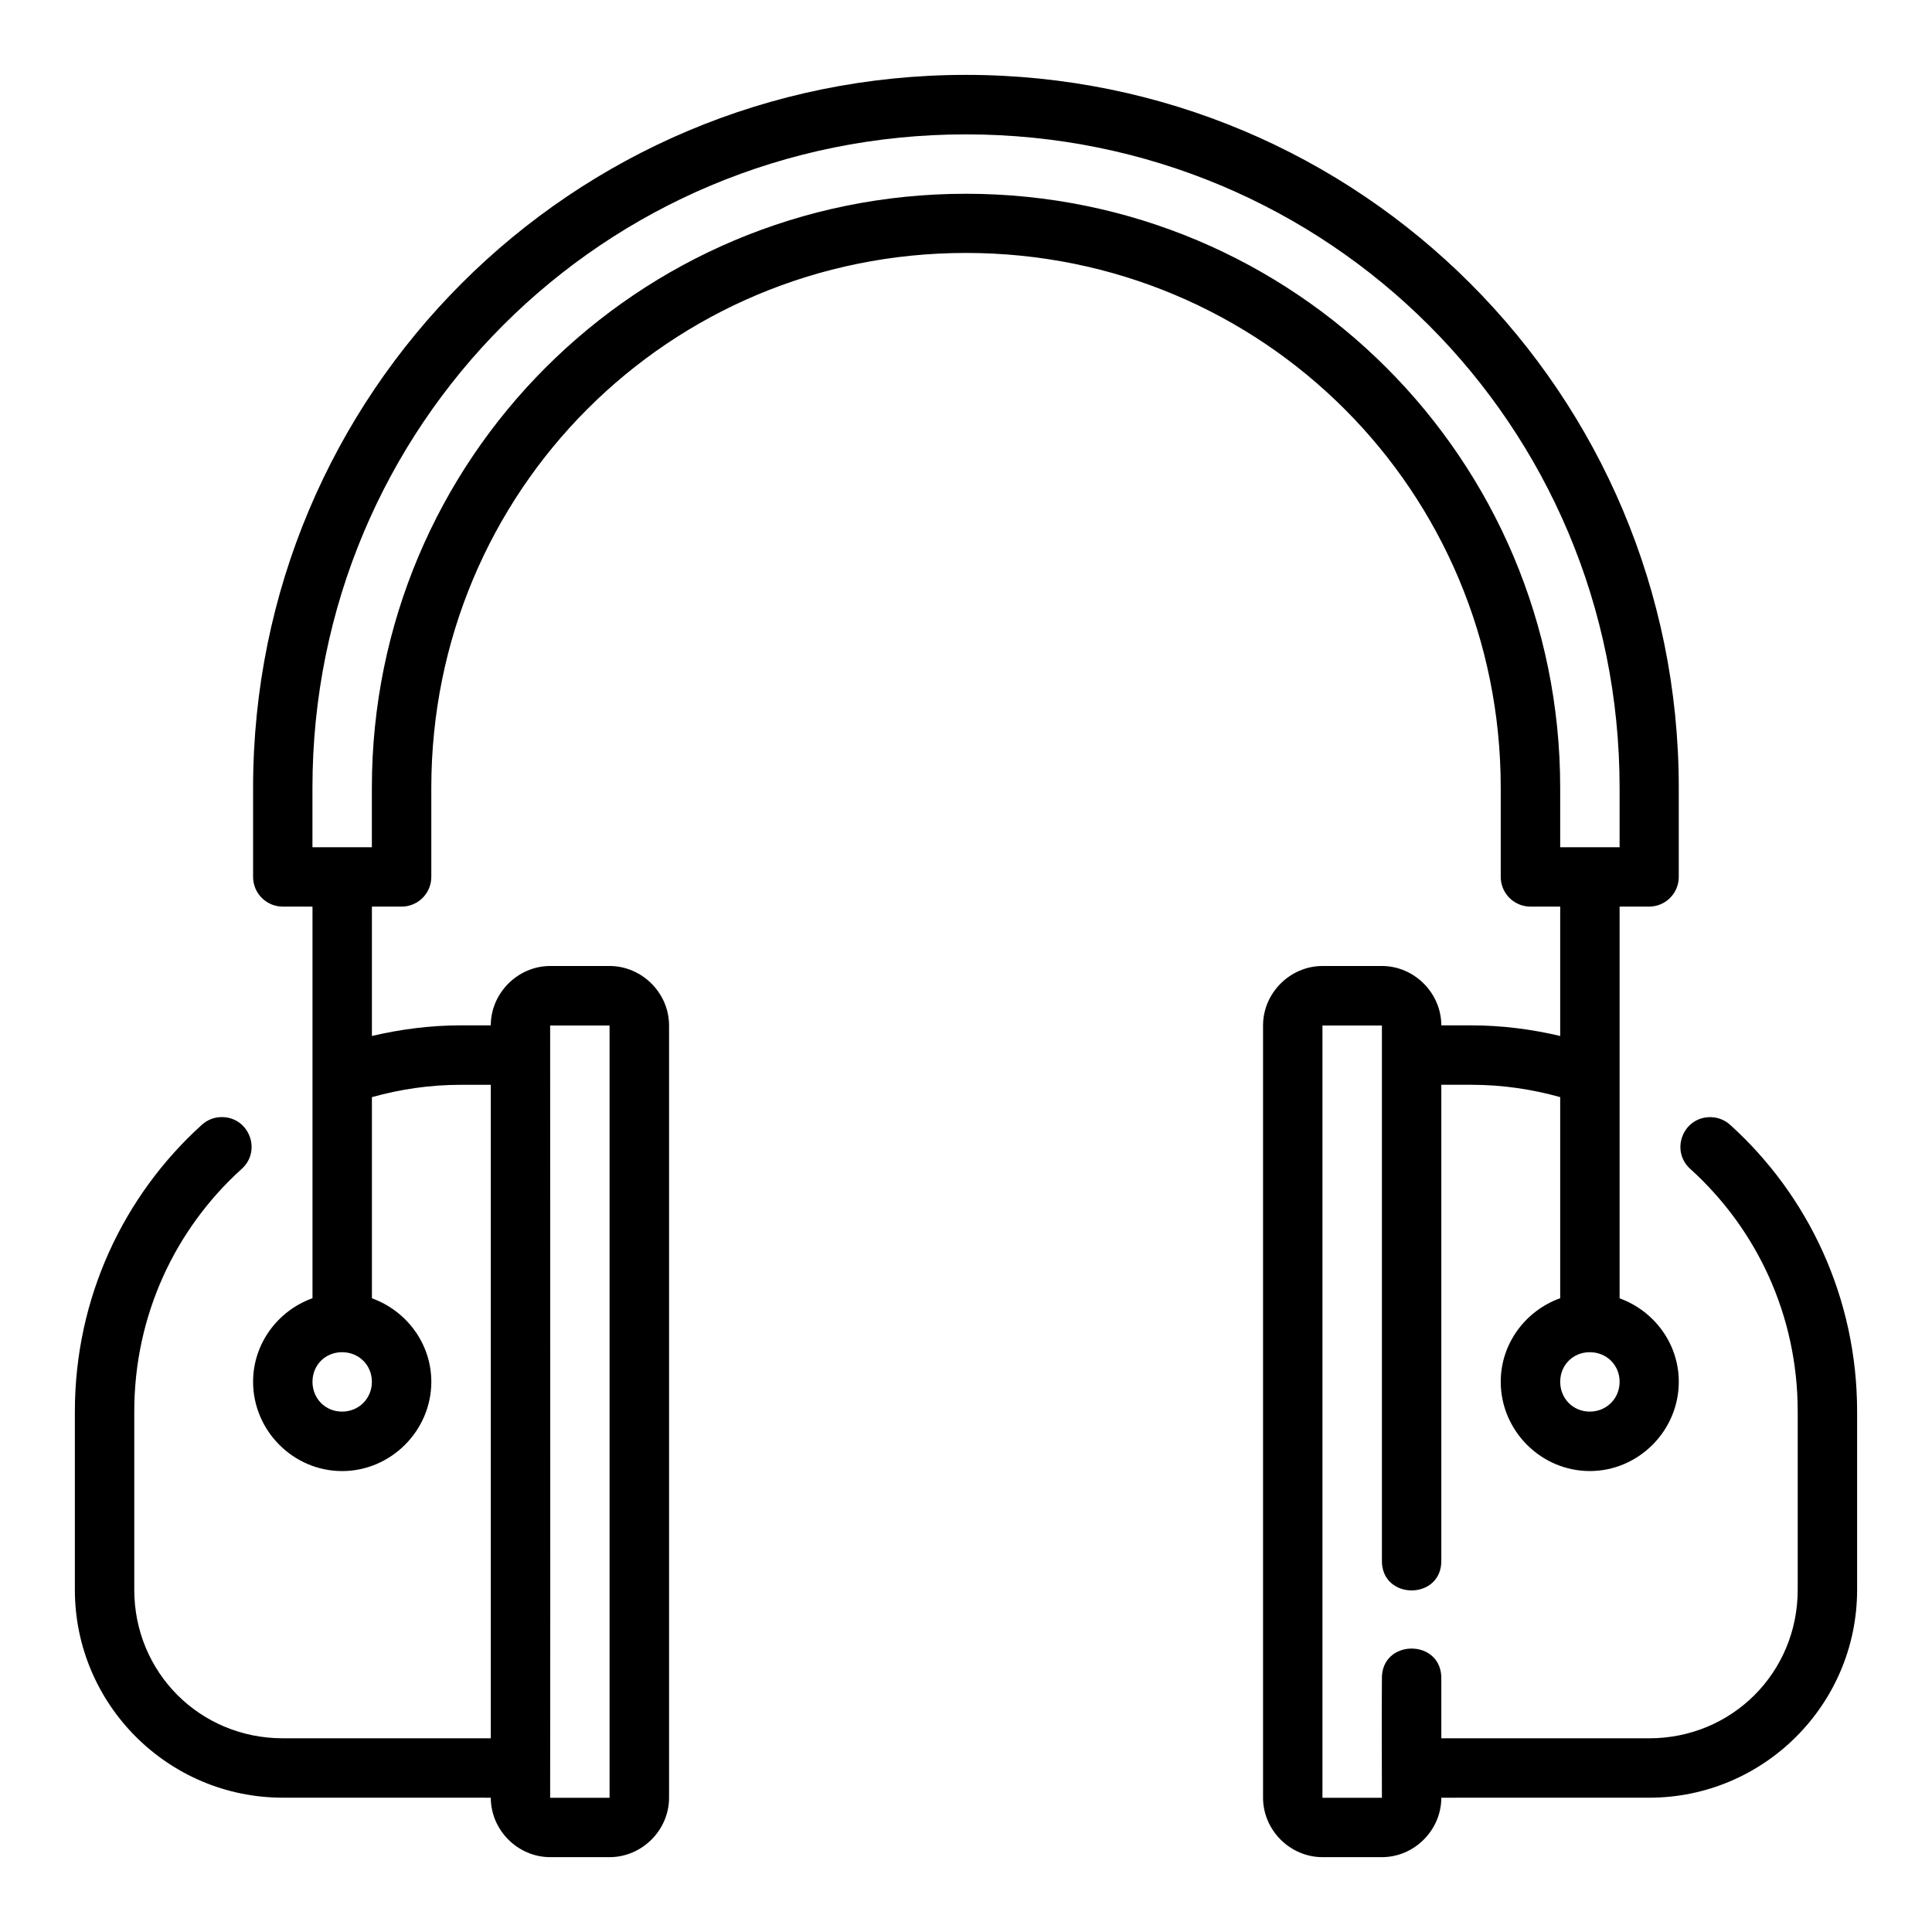
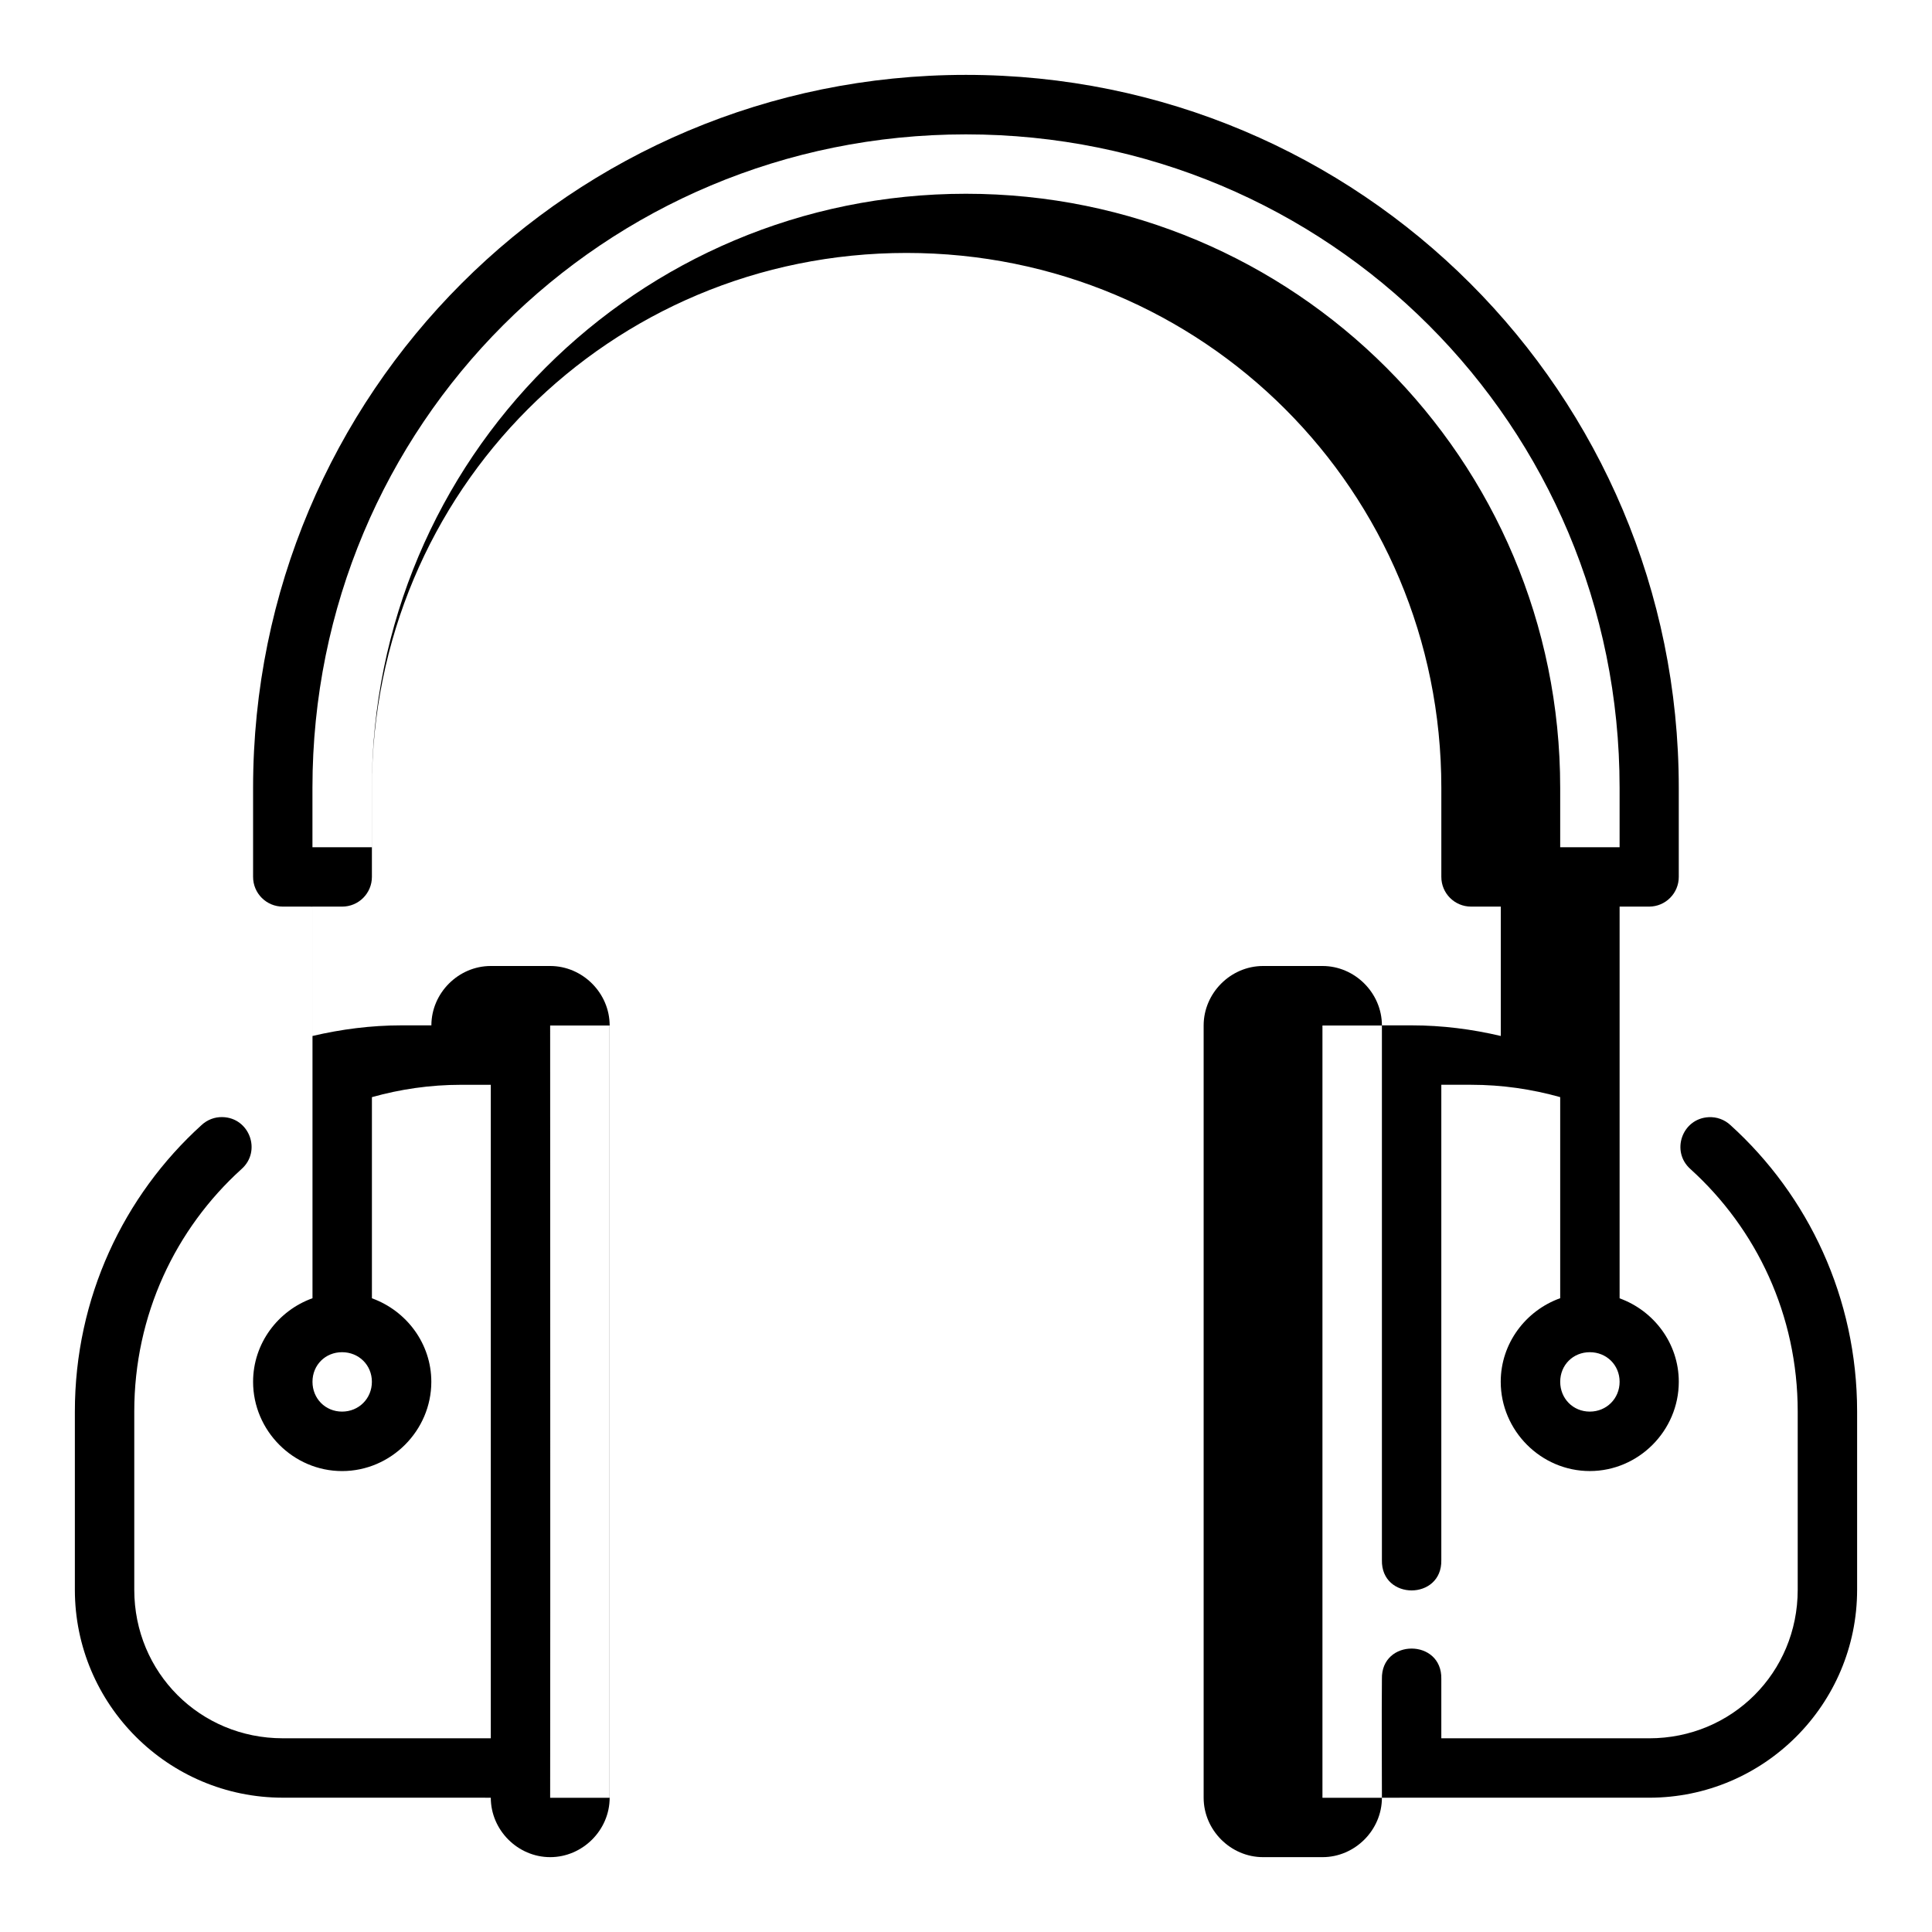
<svg xmlns="http://www.w3.org/2000/svg" fill="#000000" width="800px" height="800px" version="1.1" viewBox="144 144 512 512">
-   <path d="m581.05 620.41c30.391 0 55.105-24.711 55.105-55.105v-47.23c0-30.105-12.934-57.227-33.578-75.922-1.559-1.449-3.641-2.203-5.766-2.09-7.043 0.359-10.098 9.09-4.812 13.762 17.473 15.824 28.414 38.645 28.414 64.254v47.23c0 21.941-17.418 39.359-39.359 39.359h-55.09v-15.73c0.242-10.734-15.984-10.734-15.742 0-0.094 10.59 0 21.082 0 31.488h-15.758v-204.66h15.758v141.66c-0.242 10.734 15.984 10.734 15.742 0v-125.95h7.856c8.23 0 16.137 1.164 23.648 3.273v53.289c-9.121 3.269-15.758 11.949-15.758 22.141 0 12.949 10.652 23.664 23.602 23.664 12.949 0 23.586-10.711 23.586-23.664 0-10.168-6.598-18.82-15.684-22.109v-103.81h7.84c4.348-0.016 7.859-3.555 7.84-7.902v-23.586c0-104.53-84.383-188.93-188.91-188.93s-188.91 84.398-188.91 188.93v23.586c-0.016 4.371 3.531 7.918 7.902 7.902l7.84 0.004v103.78c-9.121 3.269-15.742 11.949-15.742 22.141 0 12.949 10.637 23.664 23.586 23.664s23.648-10.711 23.648-23.664c0-10.176-6.633-18.84-15.742-22.125v-53.305c7.5-2.106 15.395-3.273 23.617-3.273h7.887v173.18h-55.125c-21.941 0-39.359-17.418-39.359-39.359v-47.23c0-25.609 10.941-48.43 28.414-64.254 5.379-4.746 2.129-13.625-5.043-13.777-2.051-0.059-4.035 0.711-5.535 2.106-20.645 18.699-33.578 45.816-33.578 75.922v47.23c0 30.391 24.711 55.102 55.105 55.105l55.121 0.008c0 8.594 7.156 15.75 15.742 15.75h15.742c8.586 0 15.758-7.156 15.758-15.746v-204.66c0-8.586-7.172-15.758-15.758-15.758h-15.746c-8.574 0-15.727 7.156-15.742 15.73h-7.887c-8.133 0-16.023 1.031-23.617 2.816v-34.285h7.84c4.371 0.016 7.918-3.531 7.902-7.902v-23.586c0-78.637 63.047-141.74 141.68-141.74 78.637 0 141.73 63.105 141.73 141.74v23.586c-0.016 4.352 3.504 7.894 7.856 7.902h7.902v34.285c-7.602-1.793-15.504-2.816-23.648-2.816h-7.856c-0.016-8.574-7.168-15.73-15.742-15.73h-15.758c-8.586 0-15.742 7.172-15.742 15.758v204.66c0 8.586 7.156 15.746 15.742 15.746h15.758c8.586 0 15.742-7.156 15.742-15.75zm-181.07-440.8c96.082 0 173.23 77.09 173.23 173.17v15.746h-15.742v-15.746c0-87.086-70.402-157.43-157.49-157.43s-157.43 70.34-157.43 157.43v15.746h-15.746v-15.746c0-96.082 77.09-173.17 173.17-173.17zm-110.18 236.16h15.742v204.66h-15.746c0.07-68.027 0-136.46 0-204.66zm-55.148 86.578c4.441 0 7.902 3.402 7.902 7.84 0 4.441-3.461 7.902-7.902 7.902s-7.84-3.461-7.84-7.902 3.402-7.84 7.84-7.84zm330.66 0c4.441 0 7.902 3.402 7.902 7.84 0 4.441-3.461 7.902-7.902 7.902s-7.84-3.461-7.84-7.902 3.398-7.84 7.84-7.84z" />
+   <path d="m581.05 620.41c30.391 0 55.105-24.711 55.105-55.105v-47.23c0-30.105-12.934-57.227-33.578-75.922-1.559-1.449-3.641-2.203-5.766-2.09-7.043 0.359-10.098 9.09-4.812 13.762 17.473 15.824 28.414 38.645 28.414 64.254v47.23c0 21.941-17.418 39.359-39.359 39.359h-55.09v-15.73c0.242-10.734-15.984-10.734-15.742 0-0.094 10.59 0 21.082 0 31.488h-15.758v-204.66h15.758v141.66c-0.242 10.734 15.984 10.734 15.742 0v-125.95h7.856c8.23 0 16.137 1.164 23.648 3.273v53.289c-9.121 3.269-15.758 11.949-15.758 22.141 0 12.949 10.652 23.664 23.602 23.664 12.949 0 23.586-10.711 23.586-23.664 0-10.168-6.598-18.82-15.684-22.109v-103.81h7.84c4.348-0.016 7.859-3.555 7.84-7.902v-23.586c0-104.53-84.383-188.93-188.91-188.93s-188.91 84.398-188.91 188.93v23.586c-0.016 4.371 3.531 7.918 7.902 7.902l7.84 0.004v103.78c-9.121 3.269-15.742 11.949-15.742 22.141 0 12.949 10.637 23.664 23.586 23.664s23.648-10.711 23.648-23.664c0-10.176-6.633-18.84-15.742-22.125v-53.305c7.5-2.106 15.395-3.273 23.617-3.273h7.887v173.18h-55.125c-21.941 0-39.359-17.418-39.359-39.359v-47.23c0-25.609 10.941-48.43 28.414-64.254 5.379-4.746 2.129-13.625-5.043-13.777-2.051-0.059-4.035 0.711-5.535 2.106-20.645 18.699-33.578 45.816-33.578 75.922v47.23c0 30.391 24.711 55.102 55.105 55.105l55.121 0.008c0 8.594 7.156 15.75 15.742 15.75c8.586 0 15.758-7.156 15.758-15.746v-204.66c0-8.586-7.172-15.758-15.758-15.758h-15.746c-8.574 0-15.727 7.156-15.742 15.73h-7.887c-8.133 0-16.023 1.031-23.617 2.816v-34.285h7.84c4.371 0.016 7.918-3.531 7.902-7.902v-23.586c0-78.637 63.047-141.74 141.68-141.74 78.637 0 141.73 63.105 141.73 141.74v23.586c-0.016 4.352 3.504 7.894 7.856 7.902h7.902v34.285c-7.602-1.793-15.504-2.816-23.648-2.816h-7.856c-0.016-8.574-7.168-15.73-15.742-15.73h-15.758c-8.586 0-15.742 7.172-15.742 15.758v204.66c0 8.586 7.156 15.746 15.742 15.746h15.758c8.586 0 15.742-7.156 15.742-15.75zm-181.07-440.8c96.082 0 173.23 77.09 173.23 173.17v15.746h-15.742v-15.746c0-87.086-70.402-157.43-157.49-157.43s-157.43 70.34-157.43 157.43v15.746h-15.746v-15.746c0-96.082 77.09-173.17 173.17-173.17zm-110.18 236.16h15.742v204.66h-15.746c0.07-68.027 0-136.46 0-204.66zm-55.148 86.578c4.441 0 7.902 3.402 7.902 7.84 0 4.441-3.461 7.902-7.902 7.902s-7.84-3.461-7.84-7.902 3.402-7.84 7.84-7.84zm330.66 0c4.441 0 7.902 3.402 7.902 7.84 0 4.441-3.461 7.902-7.902 7.902s-7.84-3.461-7.84-7.902 3.398-7.84 7.84-7.84z" />
</svg>